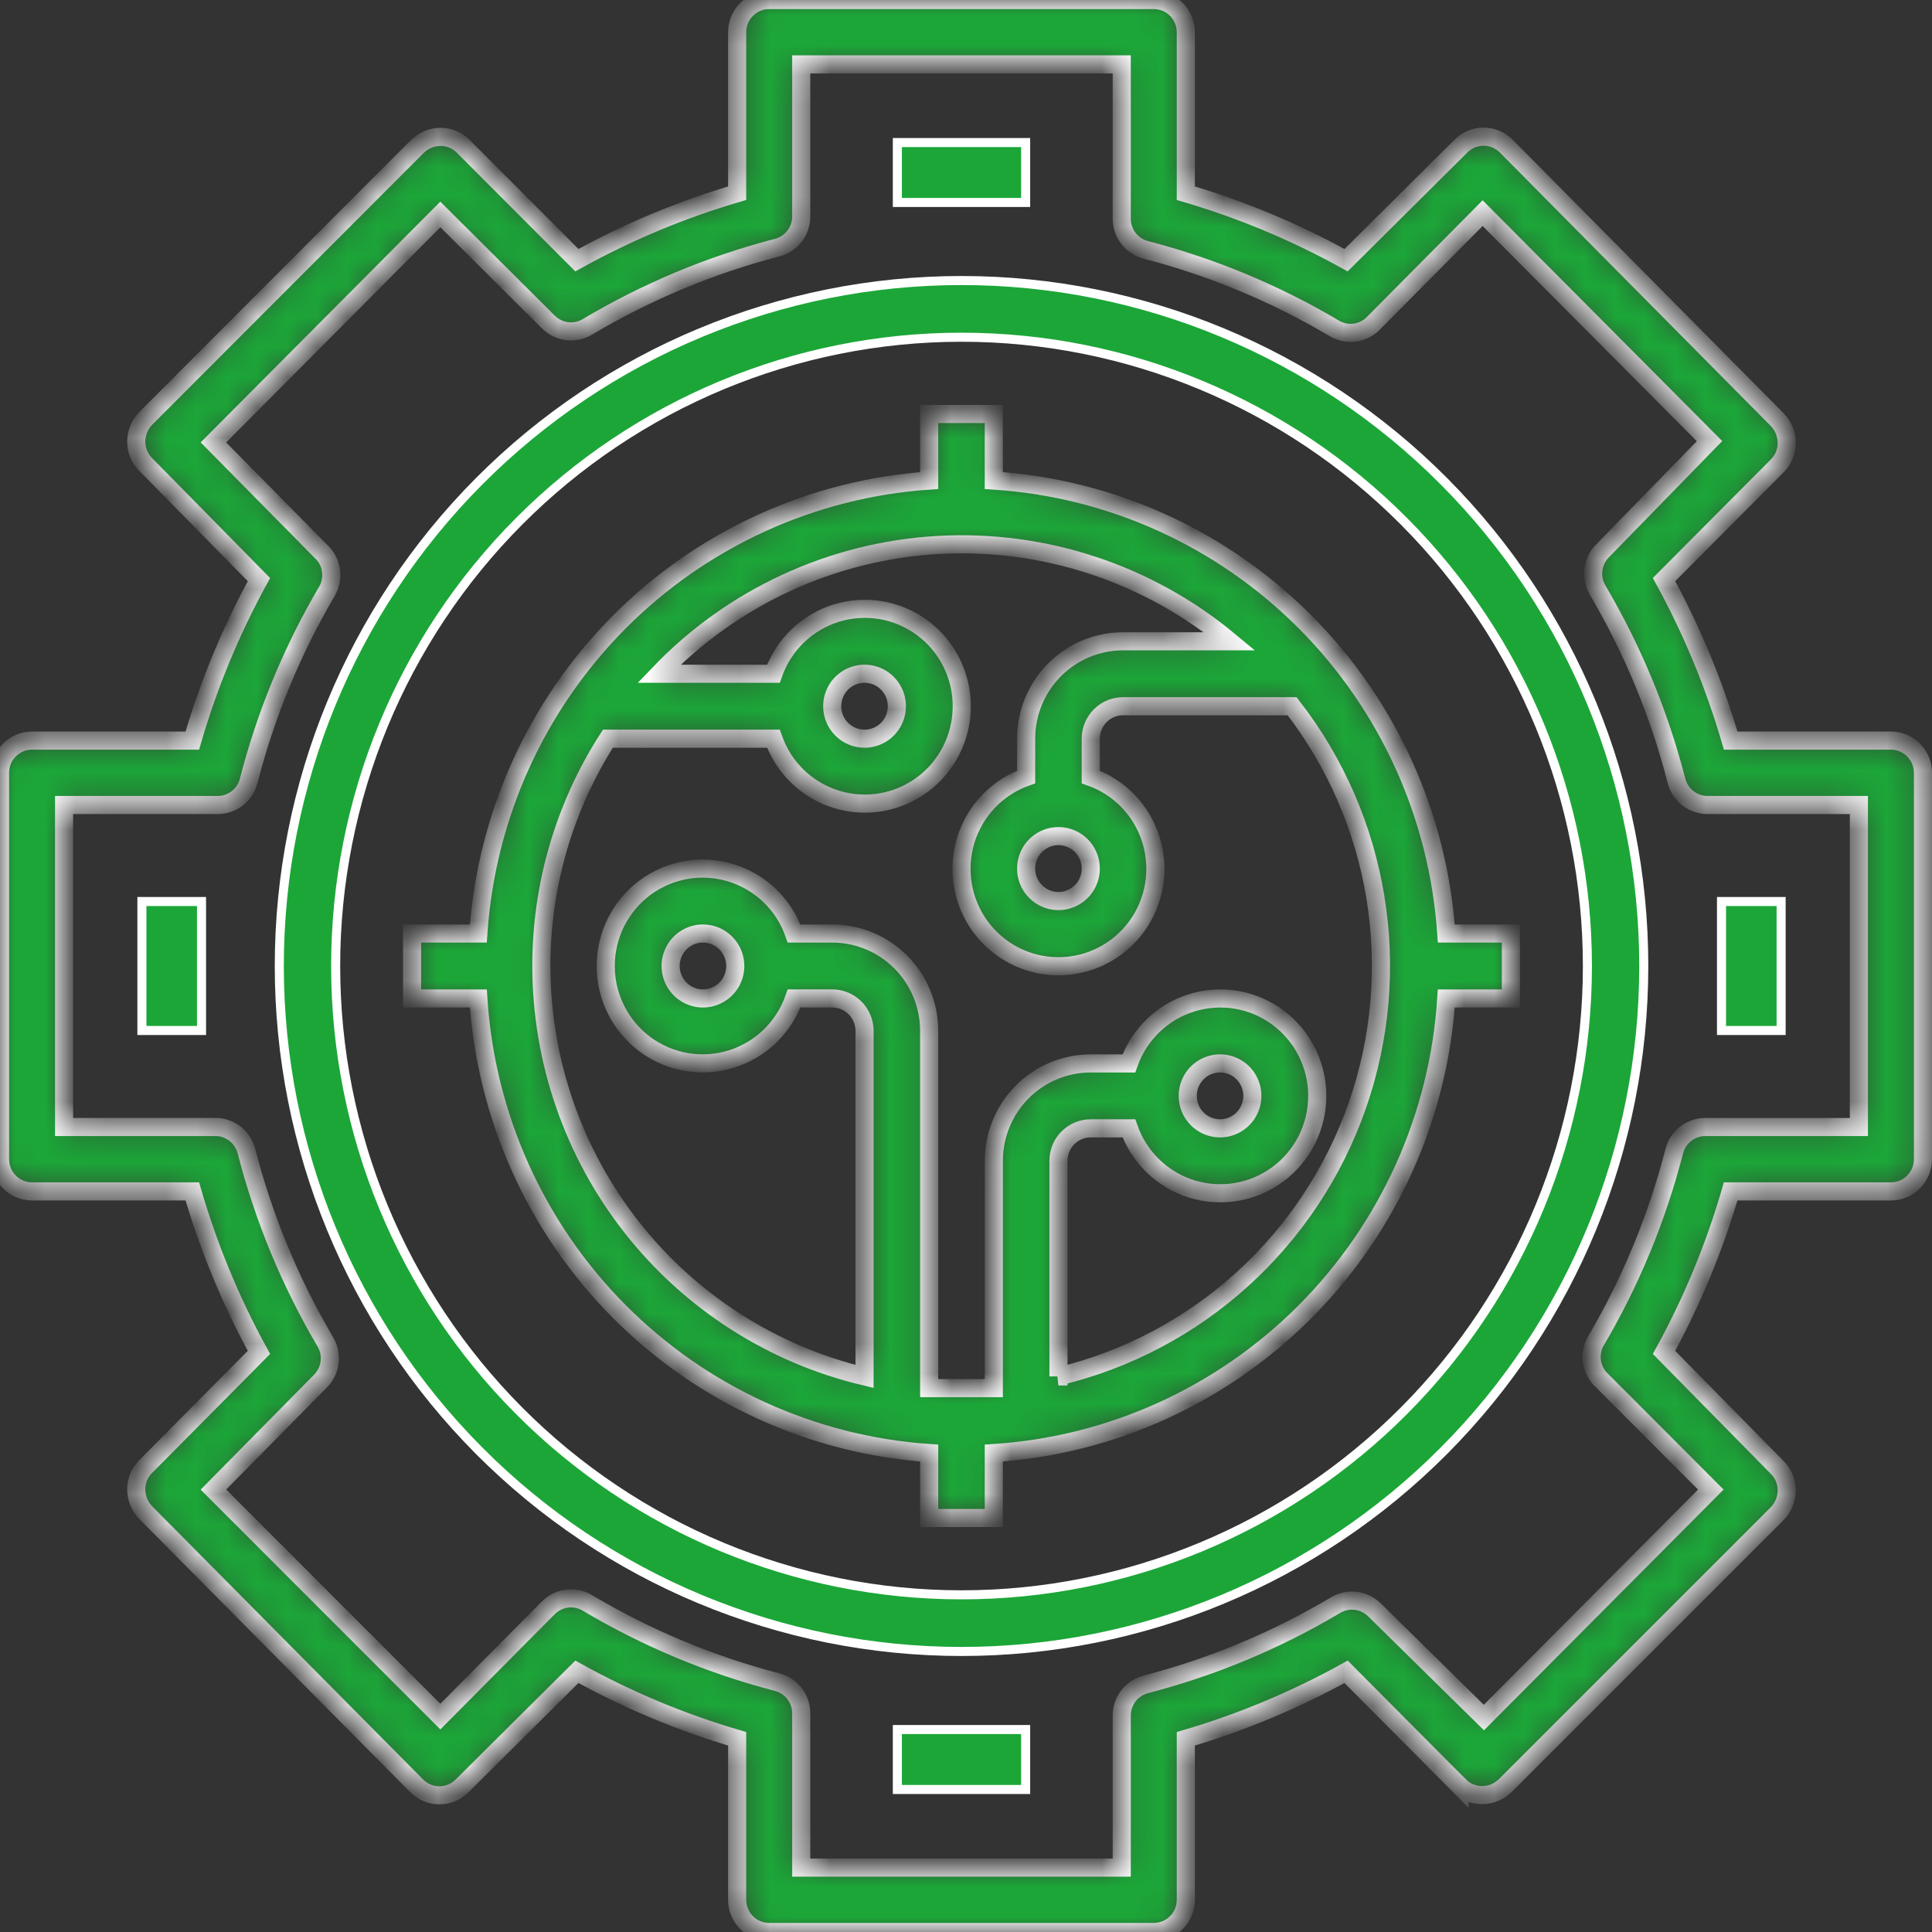
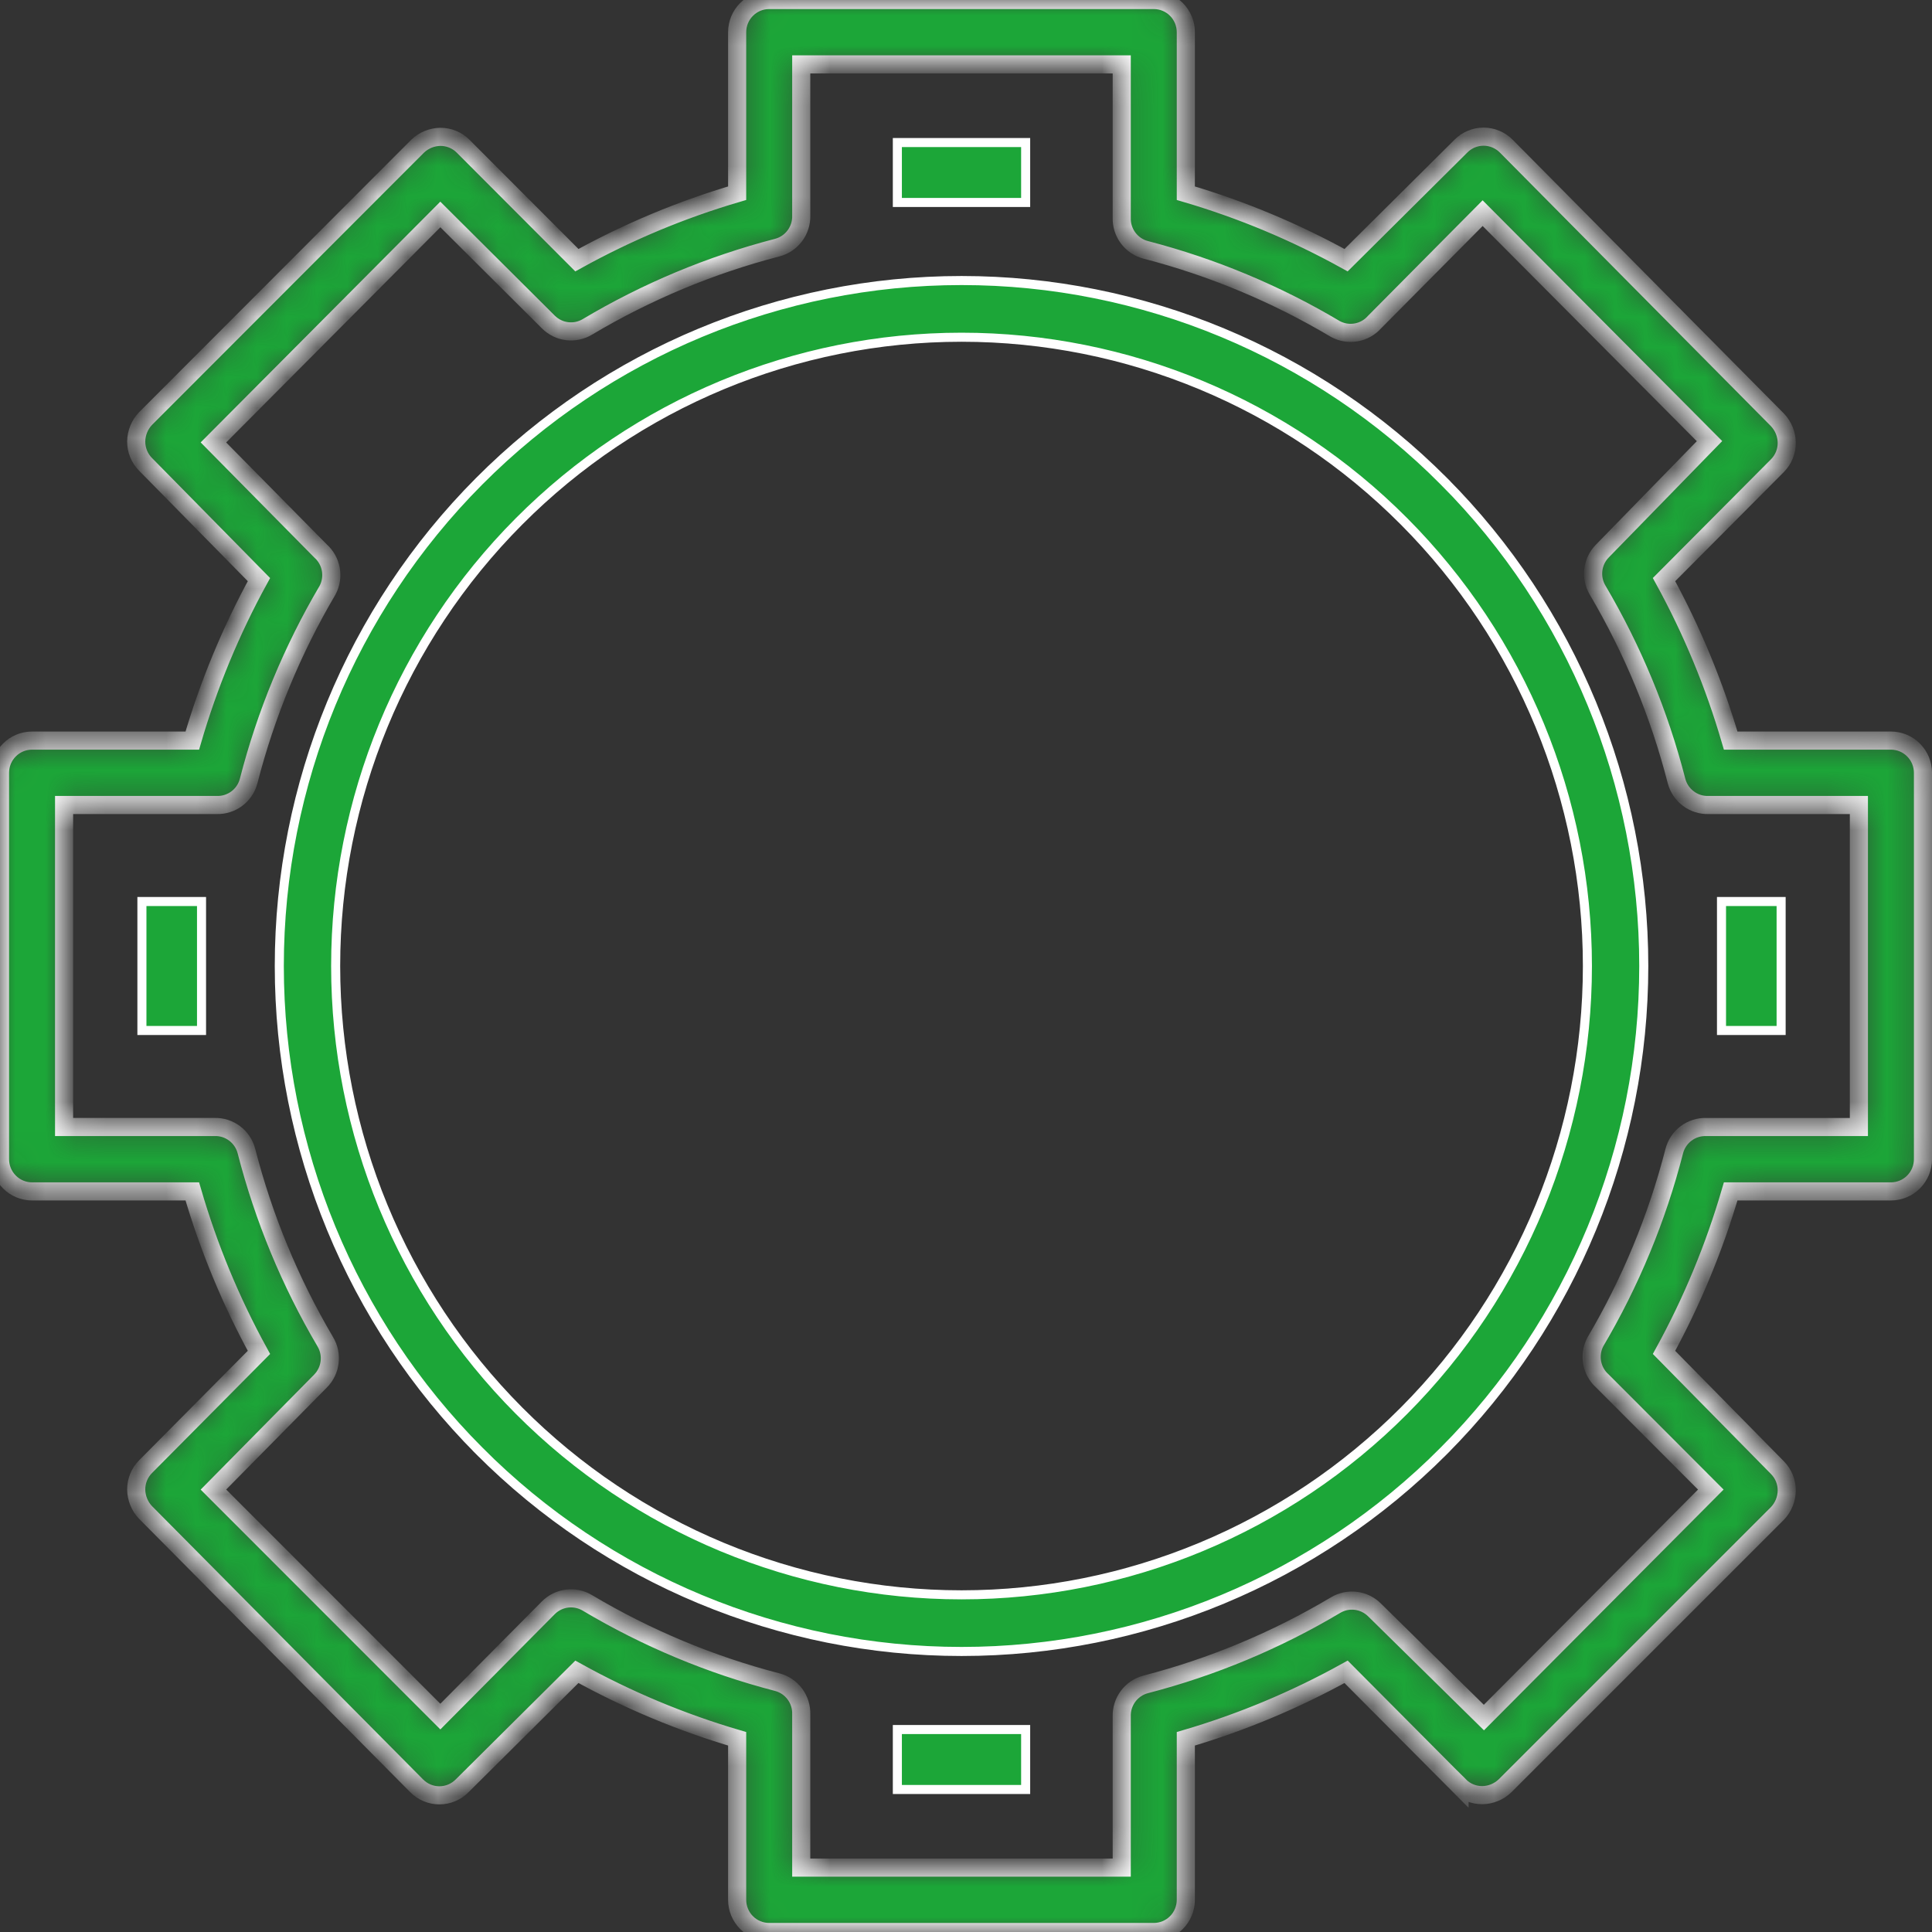
<svg xmlns="http://www.w3.org/2000/svg" width="64" height="64" viewBox="0 0 64 64" fill="none">
  <rect x="0" y="0" width="64" height="64" fill="#333333" stroke="none" />
  <g clip-path="url(#clip0_2175_3813)">
    <mask id="path-1-inside-1_2175_3813" fill="white">
      <path d="M62.639 24.533H57.331C56.791 22.68 56.051 20.892 55.123 19.2L58.881 15.424H58.881C59.08 15.223 59.19 14.95 59.189 14.667C59.185 14.384 59.075 14.114 58.881 13.909L49.899 4.843C49.7 4.641 49.428 4.527 49.145 4.527C48.862 4.527 48.591 4.641 48.392 4.843L44.591 8.619C42.907 7.686 41.127 6.942 39.282 6.4V1.067C39.282 0.784 39.17 0.512 38.971 0.312C38.772 0.112 38.502 0 38.221 0H25.48C24.894 0 24.419 0.478 24.419 1.067V6.4C22.573 6.942 20.794 7.686 19.11 8.619L15.341 4.843C15.141 4.643 14.87 4.532 14.588 4.533C14.307 4.537 14.037 4.648 13.834 4.843L4.82 13.867C4.626 14.071 4.516 14.341 4.512 14.624C4.511 14.908 4.621 15.18 4.82 15.381L8.578 19.2C7.65 20.891 6.91 22.68 6.37 24.533H1.062C0.475 24.533 0 25.011 0 25.6V38.4C0 38.683 0.112 38.954 0.311 39.154C0.51 39.354 0.78 39.467 1.062 39.467H6.37C6.91 41.321 7.65 43.109 8.578 44.8L4.82 48.587C4.621 48.788 4.511 49.06 4.512 49.344C4.516 49.626 4.626 49.897 4.82 50.101L13.802 59.157C14.001 59.359 14.273 59.473 14.555 59.473C14.839 59.473 15.11 59.359 15.309 59.157L19.11 55.381C20.794 56.314 22.573 57.058 24.419 57.6V62.933C24.419 63.216 24.53 63.488 24.73 63.688C24.929 63.888 25.199 64 25.48 64H38.221C38.502 64 38.772 63.888 38.971 63.688C39.17 63.488 39.282 63.216 39.282 62.933V57.6C41.127 57.058 42.907 56.314 44.591 55.381L48.349 59.158V59.157C48.549 59.357 48.821 59.468 49.103 59.467C49.384 59.463 49.653 59.352 49.857 59.157L58.881 50.133C59.075 49.929 59.185 49.659 59.189 49.376C59.19 49.092 59.08 48.82 58.881 48.619L55.123 44.8C56.051 43.109 56.791 41.321 57.331 39.467H62.639C62.921 39.467 63.191 39.354 63.39 39.154C63.589 38.954 63.701 38.683 63.701 38.4V25.6C63.701 25.317 63.589 25.046 63.39 24.846C63.191 24.646 62.921 24.533 62.639 24.533L62.639 24.533ZM61.578 37.334H56.524C56.028 37.318 55.586 37.65 55.462 38.133C54.892 40.352 54.013 42.477 52.85 44.448C52.619 44.884 52.716 45.423 53.084 45.75L56.673 49.344L49.156 56.896L45.536 53.334C45.191 52.988 44.657 52.923 44.24 53.173C42.279 54.341 40.163 55.224 37.955 55.797C37.474 55.922 37.143 56.365 37.159 56.864V61.867H26.542V56.79C26.558 56.291 26.227 55.847 25.746 55.723C23.538 55.15 21.422 54.266 19.46 53.099C19.043 52.848 18.51 52.913 18.165 53.259L14.587 56.864L7.07 49.344L10.617 45.75C10.96 45.404 11.026 44.867 10.776 44.448C9.614 42.477 8.735 40.352 8.164 38.133C8.04 37.65 7.599 37.318 7.103 37.333H2.123V26.667H7.177C7.673 26.682 8.115 26.35 8.238 25.867C8.808 23.649 9.688 21.523 10.85 19.552C11.082 19.116 10.985 18.578 10.617 18.25L7.07 14.656L14.587 7.104L18.165 10.667C18.509 11.012 19.043 11.078 19.46 10.827C21.422 9.659 23.538 8.776 25.746 8.203C26.227 8.078 26.558 7.635 26.542 7.136V2.133H37.159V7.21C37.143 7.709 37.474 8.153 37.955 8.277C40.163 8.85 42.279 9.734 44.24 10.901C44.674 11.134 45.21 11.037 45.536 10.667L49.114 7.061L56.63 14.613L53.084 18.25C52.74 18.597 52.675 19.133 52.925 19.552C54.087 21.523 54.966 23.648 55.536 25.867C55.66 26.35 56.102 26.682 56.598 26.667H61.578L61.578 37.334Z" />
    </mask>
    <path d="M62.639 24.533H57.331C56.791 22.68 56.051 20.892 55.123 19.2L58.881 15.424H58.881C59.08 15.223 59.19 14.95 59.189 14.667C59.185 14.384 59.075 14.114 58.881 13.909L49.899 4.843C49.7 4.641 49.428 4.527 49.145 4.527C48.862 4.527 48.591 4.641 48.392 4.843L44.591 8.619C42.907 7.686 41.127 6.942 39.282 6.4V1.067C39.282 0.784 39.17 0.512 38.971 0.312C38.772 0.112 38.502 0 38.221 0H25.48C24.894 0 24.419 0.478 24.419 1.067V6.4C22.573 6.942 20.794 7.686 19.11 8.619L15.341 4.843C15.141 4.643 14.87 4.532 14.588 4.533C14.307 4.537 14.037 4.648 13.834 4.843L4.82 13.867C4.626 14.071 4.516 14.341 4.512 14.624C4.511 14.908 4.621 15.18 4.82 15.381L8.578 19.2C7.65 20.891 6.91 22.68 6.37 24.533H1.062C0.475 24.533 0 25.011 0 25.6V38.4C0 38.683 0.112 38.954 0.311 39.154C0.51 39.354 0.78 39.467 1.062 39.467H6.37C6.91 41.321 7.65 43.109 8.578 44.8L4.82 48.587C4.621 48.788 4.511 49.06 4.512 49.344C4.516 49.626 4.626 49.897 4.82 50.101L13.802 59.157C14.001 59.359 14.273 59.473 14.555 59.473C14.839 59.473 15.11 59.359 15.309 59.157L19.11 55.381C20.794 56.314 22.573 57.058 24.419 57.6V62.933C24.419 63.216 24.53 63.488 24.73 63.688C24.929 63.888 25.199 64 25.48 64H38.221C38.502 64 38.772 63.888 38.971 63.688C39.17 63.488 39.282 63.216 39.282 62.933V57.6C41.127 57.058 42.907 56.314 44.591 55.381L48.349 59.158V59.157C48.549 59.357 48.821 59.468 49.103 59.467C49.384 59.463 49.653 59.352 49.857 59.157L58.881 50.133C59.075 49.929 59.185 49.659 59.189 49.376C59.19 49.092 59.08 48.82 58.881 48.619L55.123 44.8C56.051 43.109 56.791 41.321 57.331 39.467H62.639C62.921 39.467 63.191 39.354 63.39 39.154C63.589 38.954 63.701 38.683 63.701 38.4V25.6C63.701 25.317 63.589 25.046 63.39 24.846C63.191 24.646 62.921 24.533 62.639 24.533L62.639 24.533ZM61.578 37.334H56.524C56.028 37.318 55.586 37.65 55.462 38.133C54.892 40.352 54.013 42.477 52.85 44.448C52.619 44.884 52.716 45.423 53.084 45.75L56.673 49.344L49.156 56.896L45.536 53.334C45.191 52.988 44.657 52.923 44.24 53.173C42.279 54.341 40.163 55.224 37.955 55.797C37.474 55.922 37.143 56.365 37.159 56.864V61.867H26.542V56.79C26.558 56.291 26.227 55.847 25.746 55.723C23.538 55.15 21.422 54.266 19.46 53.099C19.043 52.848 18.51 52.913 18.165 53.259L14.587 56.864L7.07 49.344L10.617 45.75C10.96 45.404 11.026 44.867 10.776 44.448C9.614 42.477 8.735 40.352 8.164 38.133C8.04 37.65 7.599 37.318 7.103 37.333H2.123V26.667H7.177C7.673 26.682 8.115 26.35 8.238 25.867C8.808 23.649 9.688 21.523 10.85 19.552C11.082 19.116 10.985 18.578 10.617 18.25L7.07 14.656L14.587 7.104L18.165 10.667C18.509 11.012 19.043 11.078 19.46 10.827C21.422 9.659 23.538 8.776 25.746 8.203C26.227 8.078 26.558 7.635 26.542 7.136V2.133H37.159V7.21C37.143 7.709 37.474 8.153 37.955 8.277C40.163 8.85 42.279 9.734 44.24 10.901C44.674 11.134 45.21 11.037 45.536 10.667L49.114 7.061L56.63 14.613L53.084 18.25C52.74 18.597 52.675 19.133 52.925 19.552C54.087 21.523 54.966 23.648 55.536 25.867C55.66 26.35 56.102 26.682 56.598 26.667H61.578L61.578 37.334Z" fill="#1CA638" stroke="white" stroke-width="0.6" mask="url(#path-1-inside-1_2175_3813)" />
    <path d="M15.871 15.944L15.871 15.944C20.11 11.685 25.858 9.293 31.852 9.293C37.846 9.293 43.594 11.685 47.833 15.944L47.939 15.838L47.833 15.944C52.071 20.202 54.452 25.977 54.452 32C54.452 38.023 52.071 43.799 47.833 48.057L47.939 48.163L47.833 48.057C43.594 52.315 37.846 54.707 31.852 54.707C25.858 54.707 20.11 52.315 15.871 48.057L15.765 48.163L15.871 48.057C11.633 43.799 9.252 38.023 9.252 32C9.252 25.977 11.633 20.202 15.871 15.944ZM17.192 46.729C21.079 50.636 26.353 52.831 31.852 52.831C37.351 52.831 42.624 50.636 46.512 46.729C50.401 42.823 52.585 37.525 52.585 32.001C52.585 26.477 50.401 21.179 46.512 17.273C42.625 13.366 37.351 11.171 31.852 11.171C26.353 11.171 21.08 13.366 17.192 17.273C13.303 21.178 11.119 26.477 11.119 32.001C11.119 37.525 13.303 42.823 17.192 46.729Z" fill="#1CA638" stroke="white" stroke-width="0.3" />
    <mask id="path-3-inside-2_2175_3813" fill="white">
-       <path d="M32.921 15.919V13.714H30.78V15.919C26.906 16.184 23.258 17.849 20.512 20.608C17.766 23.367 16.108 27.032 15.845 30.924H13.65V33.076H15.845C16.096 36.978 17.748 40.656 20.495 43.426C23.242 46.195 26.897 47.869 30.78 48.135V50.286H32.921V48.135C36.814 47.882 40.481 46.214 43.24 43.443C45.998 40.671 47.658 36.986 47.91 33.076H50.051V30.924H47.91C47.645 27.023 45.98 23.352 43.223 20.591C40.466 17.831 36.805 16.171 32.921 15.919ZM35.063 45.596V38.453C35.063 37.859 35.542 37.378 36.133 37.378H37.396C37.736 38.342 38.511 39.088 39.484 39.388C40.459 39.687 41.516 39.505 42.334 38.897C43.153 38.288 43.636 37.325 43.636 36.302C43.636 35.279 43.153 34.317 42.334 33.708C41.516 33.099 40.459 32.917 39.484 33.217C38.51 33.516 37.736 34.262 37.396 35.227H36.133C35.282 35.227 34.464 35.567 33.862 36.172C33.26 36.777 32.921 37.598 32.921 38.453V45.983H31.851H30.78V34.151C30.78 33.295 30.442 32.474 29.84 31.869C29.237 31.264 28.42 30.924 27.569 30.924H26.305C25.966 29.959 25.191 29.214 24.217 28.914C23.243 28.615 22.186 28.797 21.367 29.405C20.549 30.014 20.065 30.976 20.065 32C20.065 33.023 20.548 33.985 21.367 34.594C22.186 35.202 23.243 35.384 24.217 35.085C25.191 34.786 25.966 34.04 26.305 33.075H27.569C27.852 33.075 28.125 33.188 28.326 33.39C28.526 33.592 28.639 33.865 28.639 34.151V45.596C25.593 44.87 22.878 43.133 20.936 40.666C18.993 38.198 17.936 35.145 17.933 32C17.931 29.329 18.697 26.714 20.138 24.47H25.62C25.959 25.435 26.734 26.181 27.708 26.48C28.682 26.779 29.739 26.598 30.558 25.989C31.377 25.38 31.86 24.418 31.86 23.395C31.86 22.372 31.377 21.409 30.558 20.8C29.739 20.192 28.682 20.01 27.708 20.309C26.734 20.609 25.959 21.355 25.62 22.319H21.83C24.265 19.776 27.567 18.252 31.073 18.053C34.58 17.854 38.032 18.993 40.737 21.244H37.204C36.352 21.244 35.535 21.584 34.933 22.189C34.331 22.794 33.992 23.615 33.992 24.47V25.739C33.032 26.081 32.29 26.859 31.991 27.837C31.694 28.816 31.875 29.878 32.48 30.701C33.086 31.523 34.044 32.009 35.062 32.009C36.081 32.009 37.039 31.523 37.645 30.701C38.25 29.878 38.431 28.816 38.134 27.837C37.836 26.859 37.093 26.08 36.133 25.739V24.47C36.133 23.876 36.612 23.395 37.204 23.395H42.803C45.715 27.146 46.53 32.128 44.964 36.618C43.399 41.108 39.669 44.491 35.062 45.596L35.063 45.596ZM39.345 36.302C39.345 35.867 39.606 35.475 40.006 35.309C40.406 35.142 40.866 35.234 41.173 35.541C41.479 35.849 41.57 36.312 41.404 36.714C41.239 37.115 40.849 37.378 40.416 37.378C39.824 37.378 39.345 36.896 39.345 36.302ZM24.357 32C24.357 32.435 24.096 32.827 23.695 32.993C23.296 33.16 22.835 33.068 22.529 32.76C22.223 32.452 22.131 31.99 22.297 31.588C22.462 31.186 22.853 30.924 23.286 30.924C23.57 30.924 23.842 31.037 24.043 31.239C24.244 31.441 24.357 31.714 24.357 32ZM27.568 23.395C27.568 22.959 27.829 22.567 28.229 22.401C28.629 22.234 29.09 22.326 29.396 22.634C29.702 22.942 29.794 23.404 29.628 23.806C29.462 24.208 29.072 24.47 28.639 24.47C28.048 24.47 27.568 23.988 27.568 23.395ZM36.133 28.773C36.133 29.208 35.872 29.6 35.472 29.766C35.072 29.933 34.612 29.841 34.306 29.533C33.999 29.226 33.908 28.763 34.074 28.361C34.239 27.959 34.63 27.697 35.063 27.697C35.346 27.697 35.619 27.81 35.82 28.012C36.02 28.214 36.133 28.487 36.133 28.773Z" />
-     </mask>
+       </mask>
    <path d="M32.921 15.919V13.714H30.78V15.919C26.906 16.184 23.258 17.849 20.512 20.608C17.766 23.367 16.108 27.032 15.845 30.924H13.65V33.076H15.845C16.096 36.978 17.748 40.656 20.495 43.426C23.242 46.195 26.897 47.869 30.78 48.135V50.286H32.921V48.135C36.814 47.882 40.481 46.214 43.24 43.443C45.998 40.671 47.658 36.986 47.91 33.076H50.051V30.924H47.91C47.645 27.023 45.98 23.352 43.223 20.591C40.466 17.831 36.805 16.171 32.921 15.919ZM35.063 45.596V38.453C35.063 37.859 35.542 37.378 36.133 37.378H37.396C37.736 38.342 38.511 39.088 39.484 39.388C40.459 39.687 41.516 39.505 42.334 38.897C43.153 38.288 43.636 37.325 43.636 36.302C43.636 35.279 43.153 34.317 42.334 33.708C41.516 33.099 40.459 32.917 39.484 33.217C38.51 33.516 37.736 34.262 37.396 35.227H36.133C35.282 35.227 34.464 35.567 33.862 36.172C33.26 36.777 32.921 37.598 32.921 38.453V45.983H31.851H30.78V34.151C30.78 33.295 30.442 32.474 29.84 31.869C29.237 31.264 28.42 30.924 27.569 30.924H26.305C25.966 29.959 25.191 29.214 24.217 28.914C23.243 28.615 22.186 28.797 21.367 29.405C20.549 30.014 20.065 30.976 20.065 32C20.065 33.023 20.548 33.985 21.367 34.594C22.186 35.202 23.243 35.384 24.217 35.085C25.191 34.786 25.966 34.04 26.305 33.075H27.569C27.852 33.075 28.125 33.188 28.326 33.39C28.526 33.592 28.639 33.865 28.639 34.151V45.596C25.593 44.87 22.878 43.133 20.936 40.666C18.993 38.198 17.936 35.145 17.933 32C17.931 29.329 18.697 26.714 20.138 24.47H25.62C25.959 25.435 26.734 26.181 27.708 26.48C28.682 26.779 29.739 26.598 30.558 25.989C31.377 25.38 31.86 24.418 31.86 23.395C31.86 22.372 31.377 21.409 30.558 20.8C29.739 20.192 28.682 20.01 27.708 20.309C26.734 20.609 25.959 21.355 25.62 22.319H21.83C24.265 19.776 27.567 18.252 31.073 18.053C34.58 17.854 38.032 18.993 40.737 21.244H37.204C36.352 21.244 35.535 21.584 34.933 22.189C34.331 22.794 33.992 23.615 33.992 24.47V25.739C33.032 26.081 32.29 26.859 31.991 27.837C31.694 28.816 31.875 29.878 32.48 30.701C33.086 31.523 34.044 32.009 35.062 32.009C36.081 32.009 37.039 31.523 37.645 30.701C38.25 29.878 38.431 28.816 38.134 27.837C37.836 26.859 37.093 26.08 36.133 25.739V24.47C36.133 23.876 36.612 23.395 37.204 23.395H42.803C45.715 27.146 46.53 32.128 44.964 36.618C43.399 41.108 39.669 44.491 35.062 45.596L35.063 45.596ZM39.345 36.302C39.345 35.867 39.606 35.475 40.006 35.309C40.406 35.142 40.866 35.234 41.173 35.541C41.479 35.849 41.57 36.312 41.404 36.714C41.239 37.115 40.849 37.378 40.416 37.378C39.824 37.378 39.345 36.896 39.345 36.302ZM24.357 32C24.357 32.435 24.096 32.827 23.695 32.993C23.296 33.16 22.835 33.068 22.529 32.76C22.223 32.452 22.131 31.99 22.297 31.588C22.462 31.186 22.853 30.924 23.286 30.924C23.57 30.924 23.842 31.037 24.043 31.239C24.244 31.441 24.357 31.714 24.357 32ZM27.568 23.395C27.568 22.959 27.829 22.567 28.229 22.401C28.629 22.234 29.09 22.326 29.396 22.634C29.702 22.942 29.794 23.404 29.628 23.806C29.462 24.208 29.072 24.47 28.639 24.47C28.048 24.47 27.568 23.988 27.568 23.395ZM36.133 28.773C36.133 29.208 35.872 29.6 35.472 29.766C35.072 29.933 34.612 29.841 34.306 29.533C33.999 29.226 33.908 28.763 34.074 28.361C34.239 27.959 34.63 27.697 35.063 27.697C35.346 27.697 35.619 27.81 35.82 28.012C36.02 28.214 36.133 28.487 36.133 28.773Z" fill="#1CA638" stroke="white" stroke-width="0.6" mask="url(#path-3-inside-2_2175_3813)" />
    <path d="M29.726 4.722H33.976V6.707H29.726V4.722Z" fill="#1CA638" stroke="white" stroke-width="0.3" />
    <path d="M4.701 29.864H6.676V34.136H4.701V29.864Z" fill="#1CA638" stroke="white" stroke-width="0.3" />
    <path d="M57.027 29.864H59.002V34.136H57.027V29.864Z" fill="#1CA638" stroke="white" stroke-width="0.3" />
    <path d="M29.726 57.293H33.976V59.279H29.726V57.293Z" fill="#1CA638" stroke="white" stroke-width="0.3" />
  </g>
  <defs>
    <clipPath id="clip0_2175_3813">
      <rect width="64" height="64" fill="white" />
    </clipPath>
  </defs>
</svg>